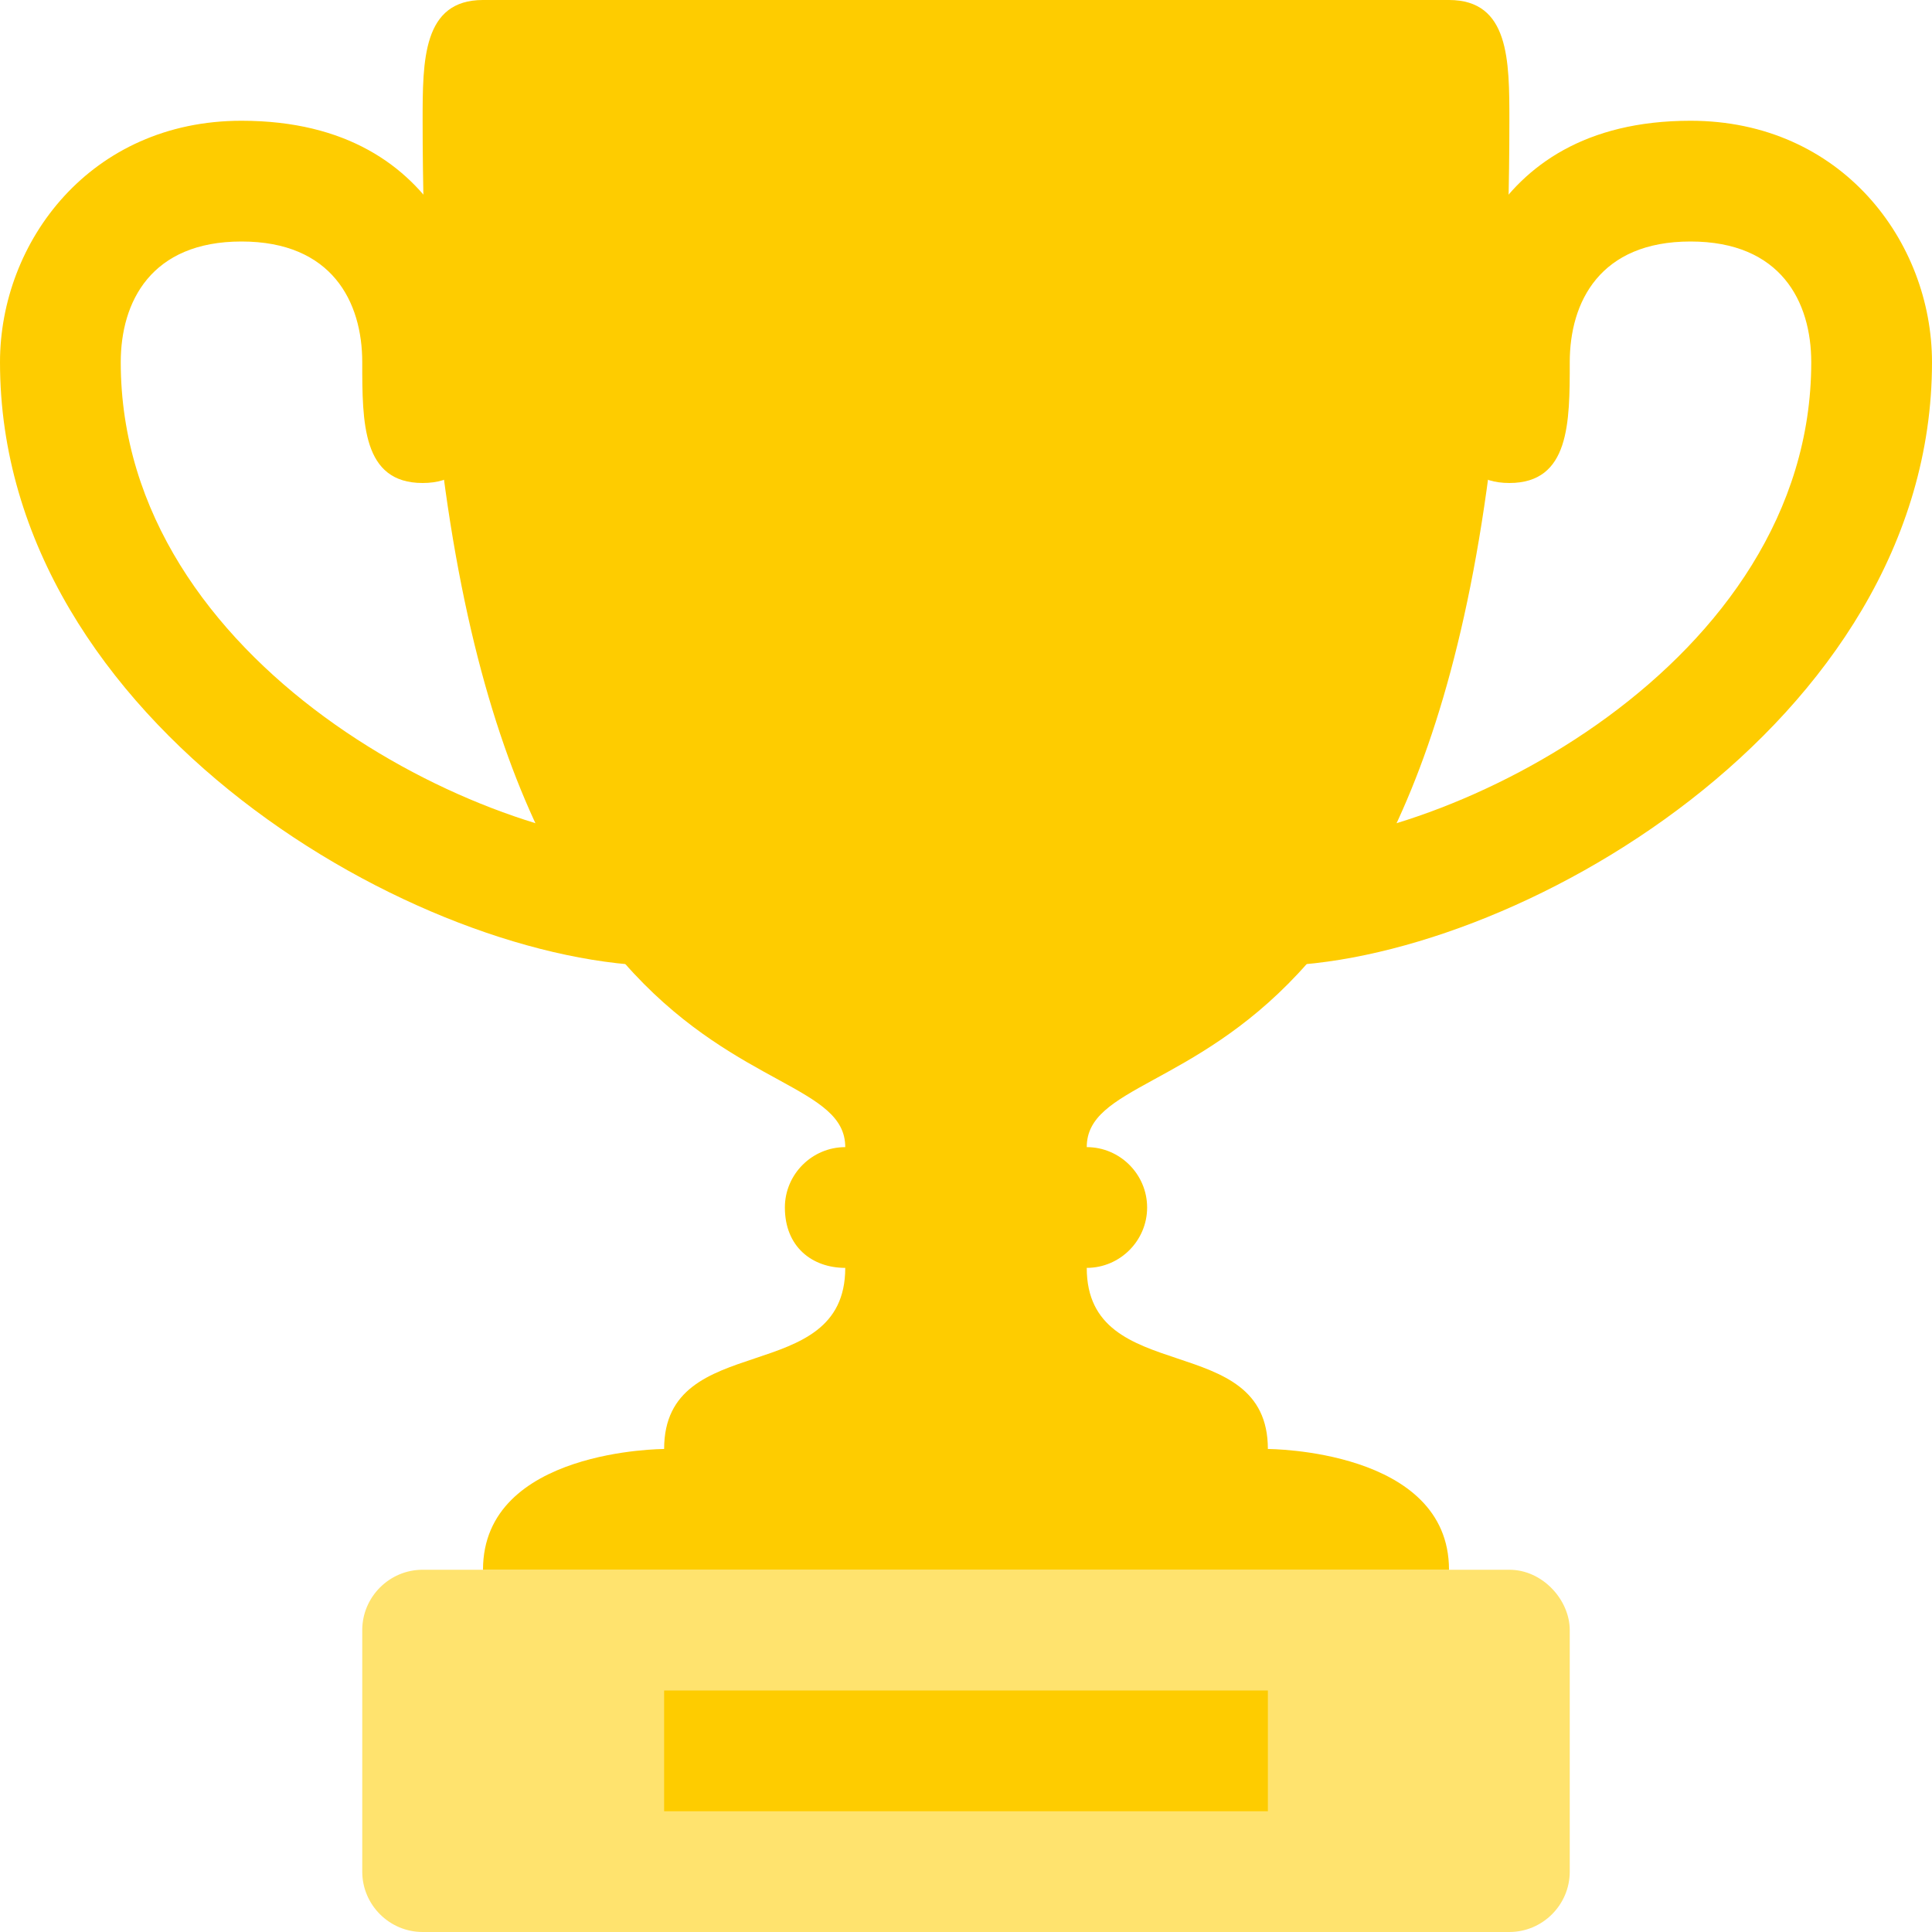
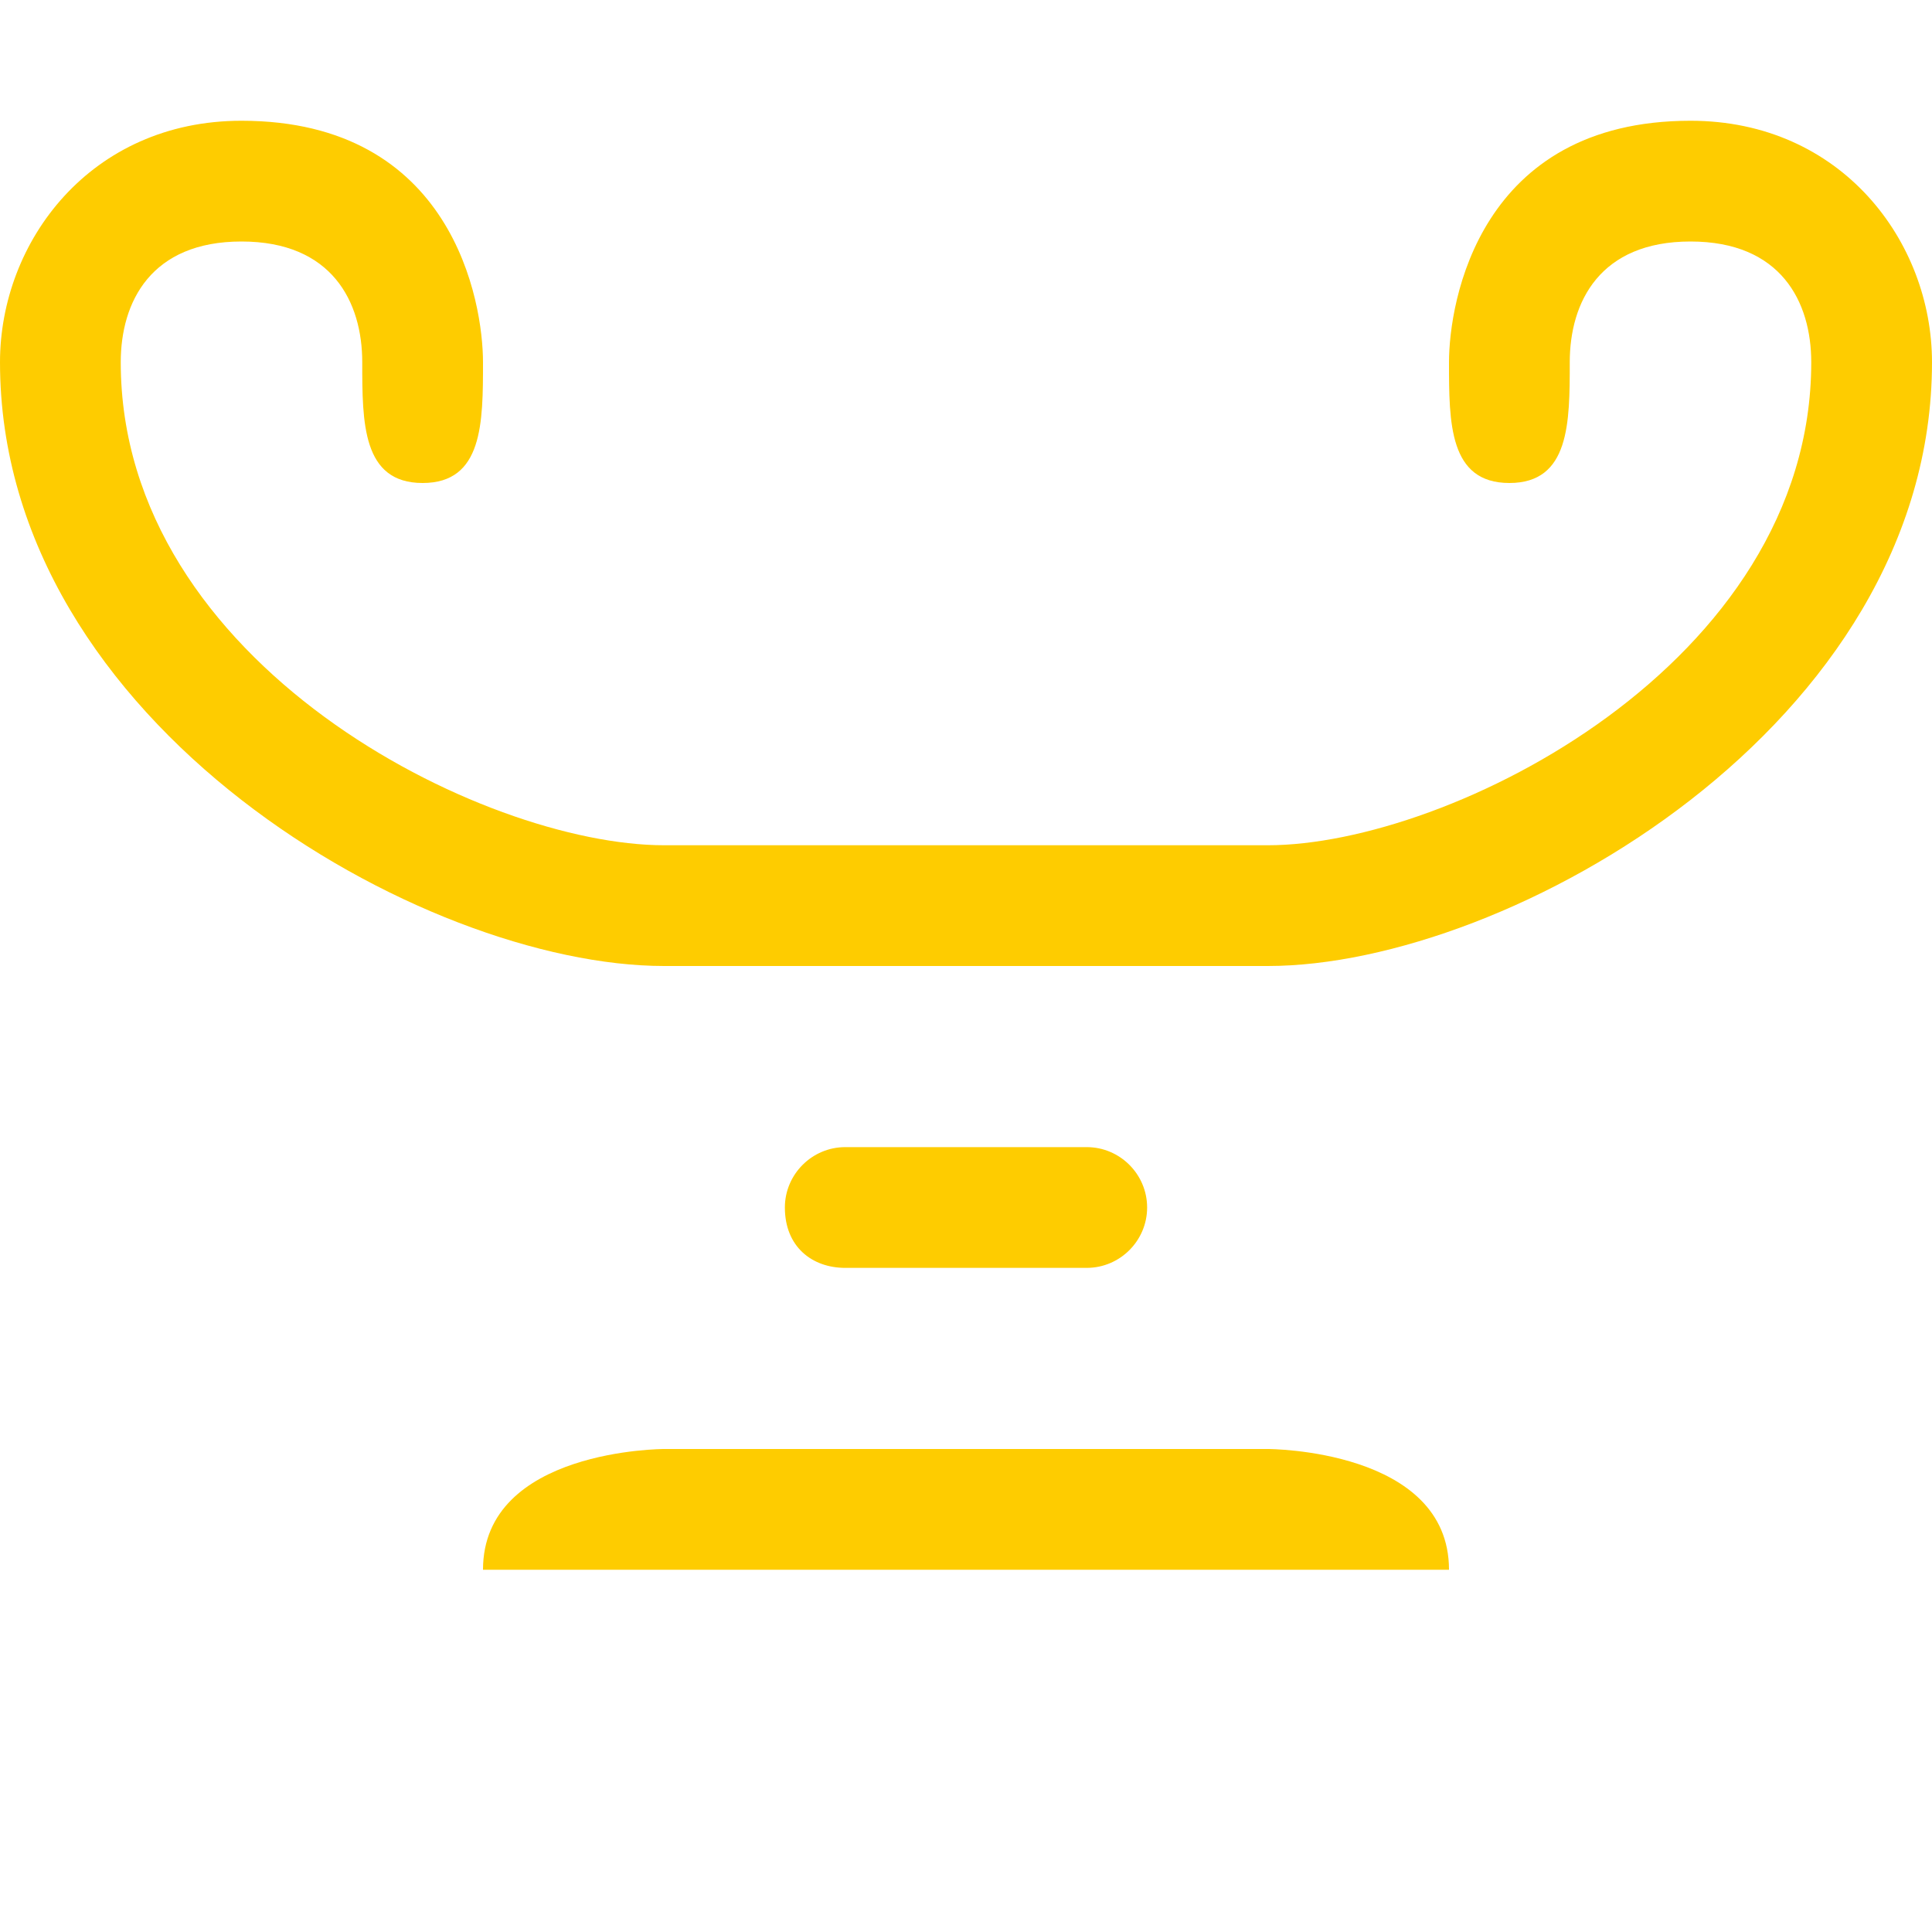
<svg xmlns="http://www.w3.org/2000/svg" version="1.1" id="Layer_1" x="0px" y="0px" viewBox="-388 563.5 64 64" style="enable-background:new -388 563.5 64 64;" xml:space="preserve">
  <style type="text/css">
	.st0{fill:#FECC00;}
	.st1{fill:#FFE36E;}
</style>
  <g>
    <g id="Handles">
      <g>
        <path class="st0" d="M-332,567.5c-7,0-8,6-8,8s0,4,2,4s2-2,2-4s1-4,4-4s4,2,4,4c0,10-12,16-18,16h-20c-6,0-18-6-18-16     c0-2,1-4,4-4s4,2,4,4s0,4,2,4s2-2,2-4s-1-8-8-8c-5,0-8,4-8,8c0,12,14,20,22,20h20c8,0,22-8,22-20C-324,571.5-327,567.5-332,567.5     z" />
      </g>
    </g>
    <g id="Cup">
      <g>
-         <path class="st0" d="M-338,567.5c0-2,0-4-2-4s-30,0-32,0s-2,2-2,4c0,34,14,30,14,34v4c0,4-6,2-6,6h20c0-4-6-2-6-6v-4     C-352,597.5-338,601.5-338,567.5z" />
-       </g>
+         </g>
    </g>
    <g id="Stand">
      <g>
-         <path class="st1" d="M-338,615.5h-36c-1.1,0-2,0.9-2,2v8c0,1.1,0.9,2,2,2h36c1.1,0,2-0.9,2-2v-8     C-336,616.5-336.9,615.5-338,615.5z" />
-       </g>
+         </g>
    </g>
    <g id="Plate">
      <g>
-         <rect x="-366" y="619.5" class="st0" width="20" height="4" />
-       </g>
+         </g>
    </g>
    <g id="Base_1_">
      <g>
        <path class="st0" d="M-346,611.5h-20c0,0-6,0-6,4h32C-340,611.5-346,611.5-346,611.5z M-360,605.5h8c1.1,0,2-0.9,2-2s-0.9-2-2-2     h-8c-1.1,0-2,0.9-2,2C-362,604.8-361.1,605.5-360,605.5z" />
      </g>
    </g>
  </g>
</svg>